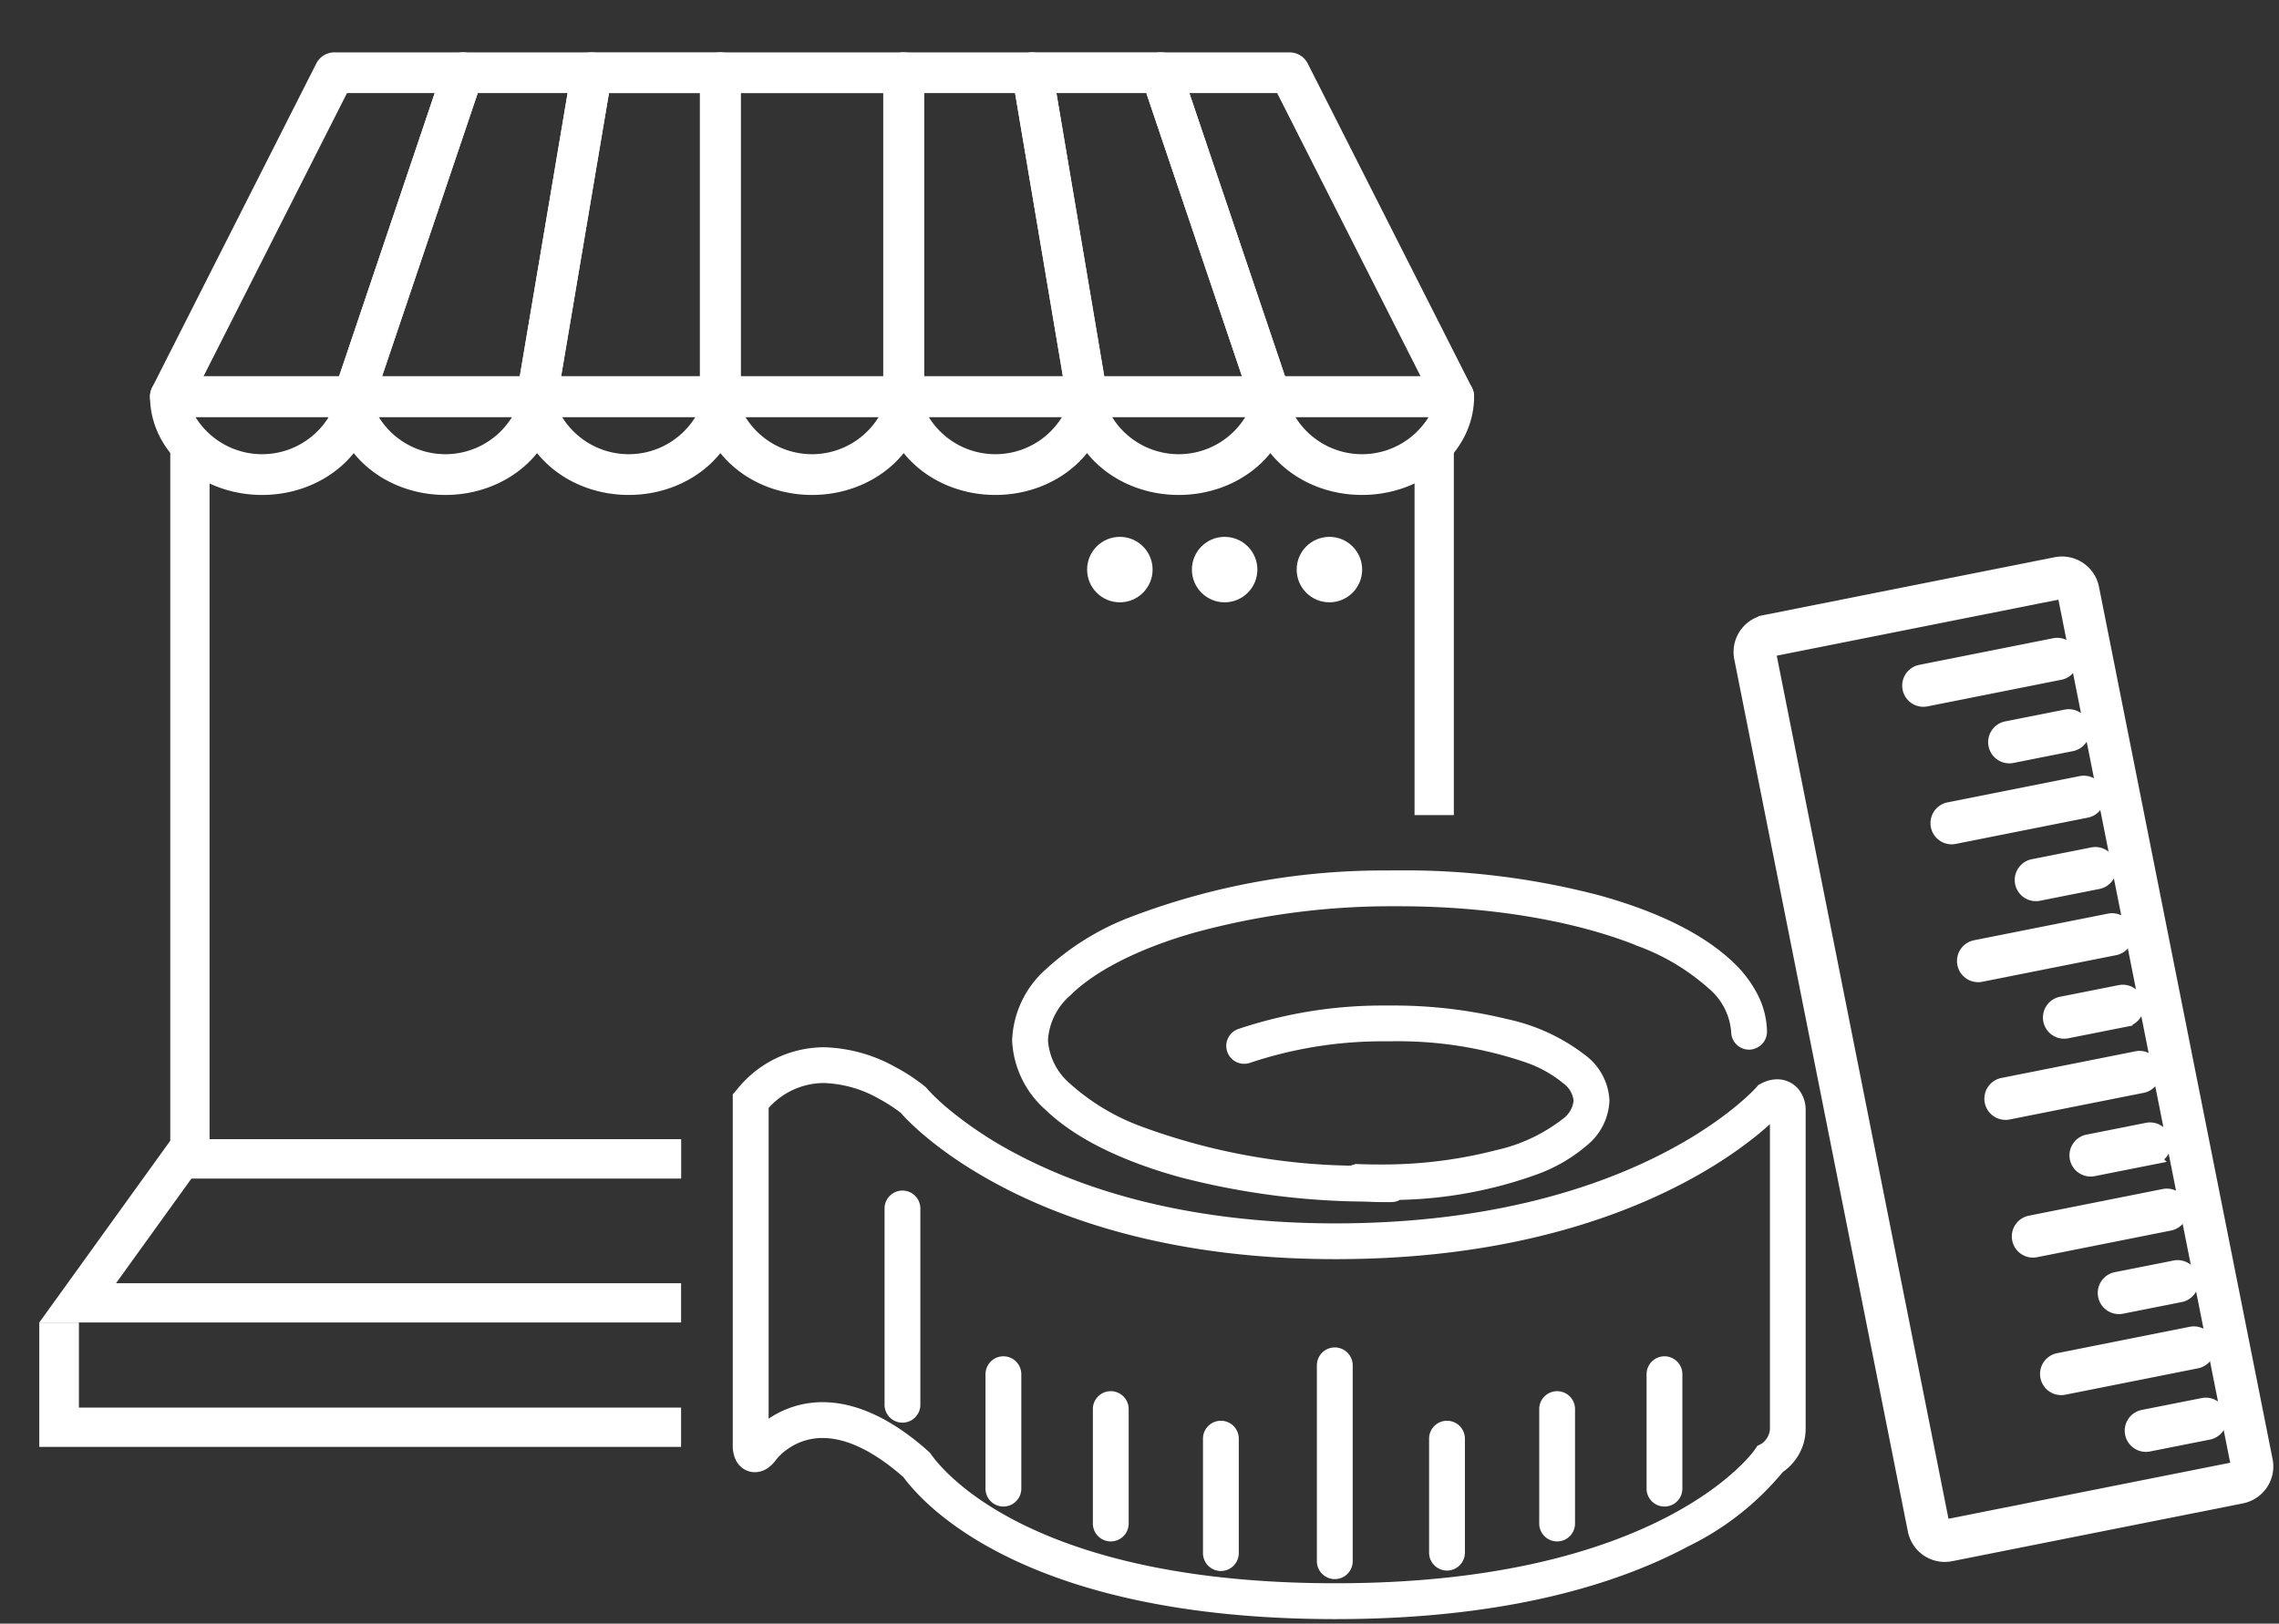
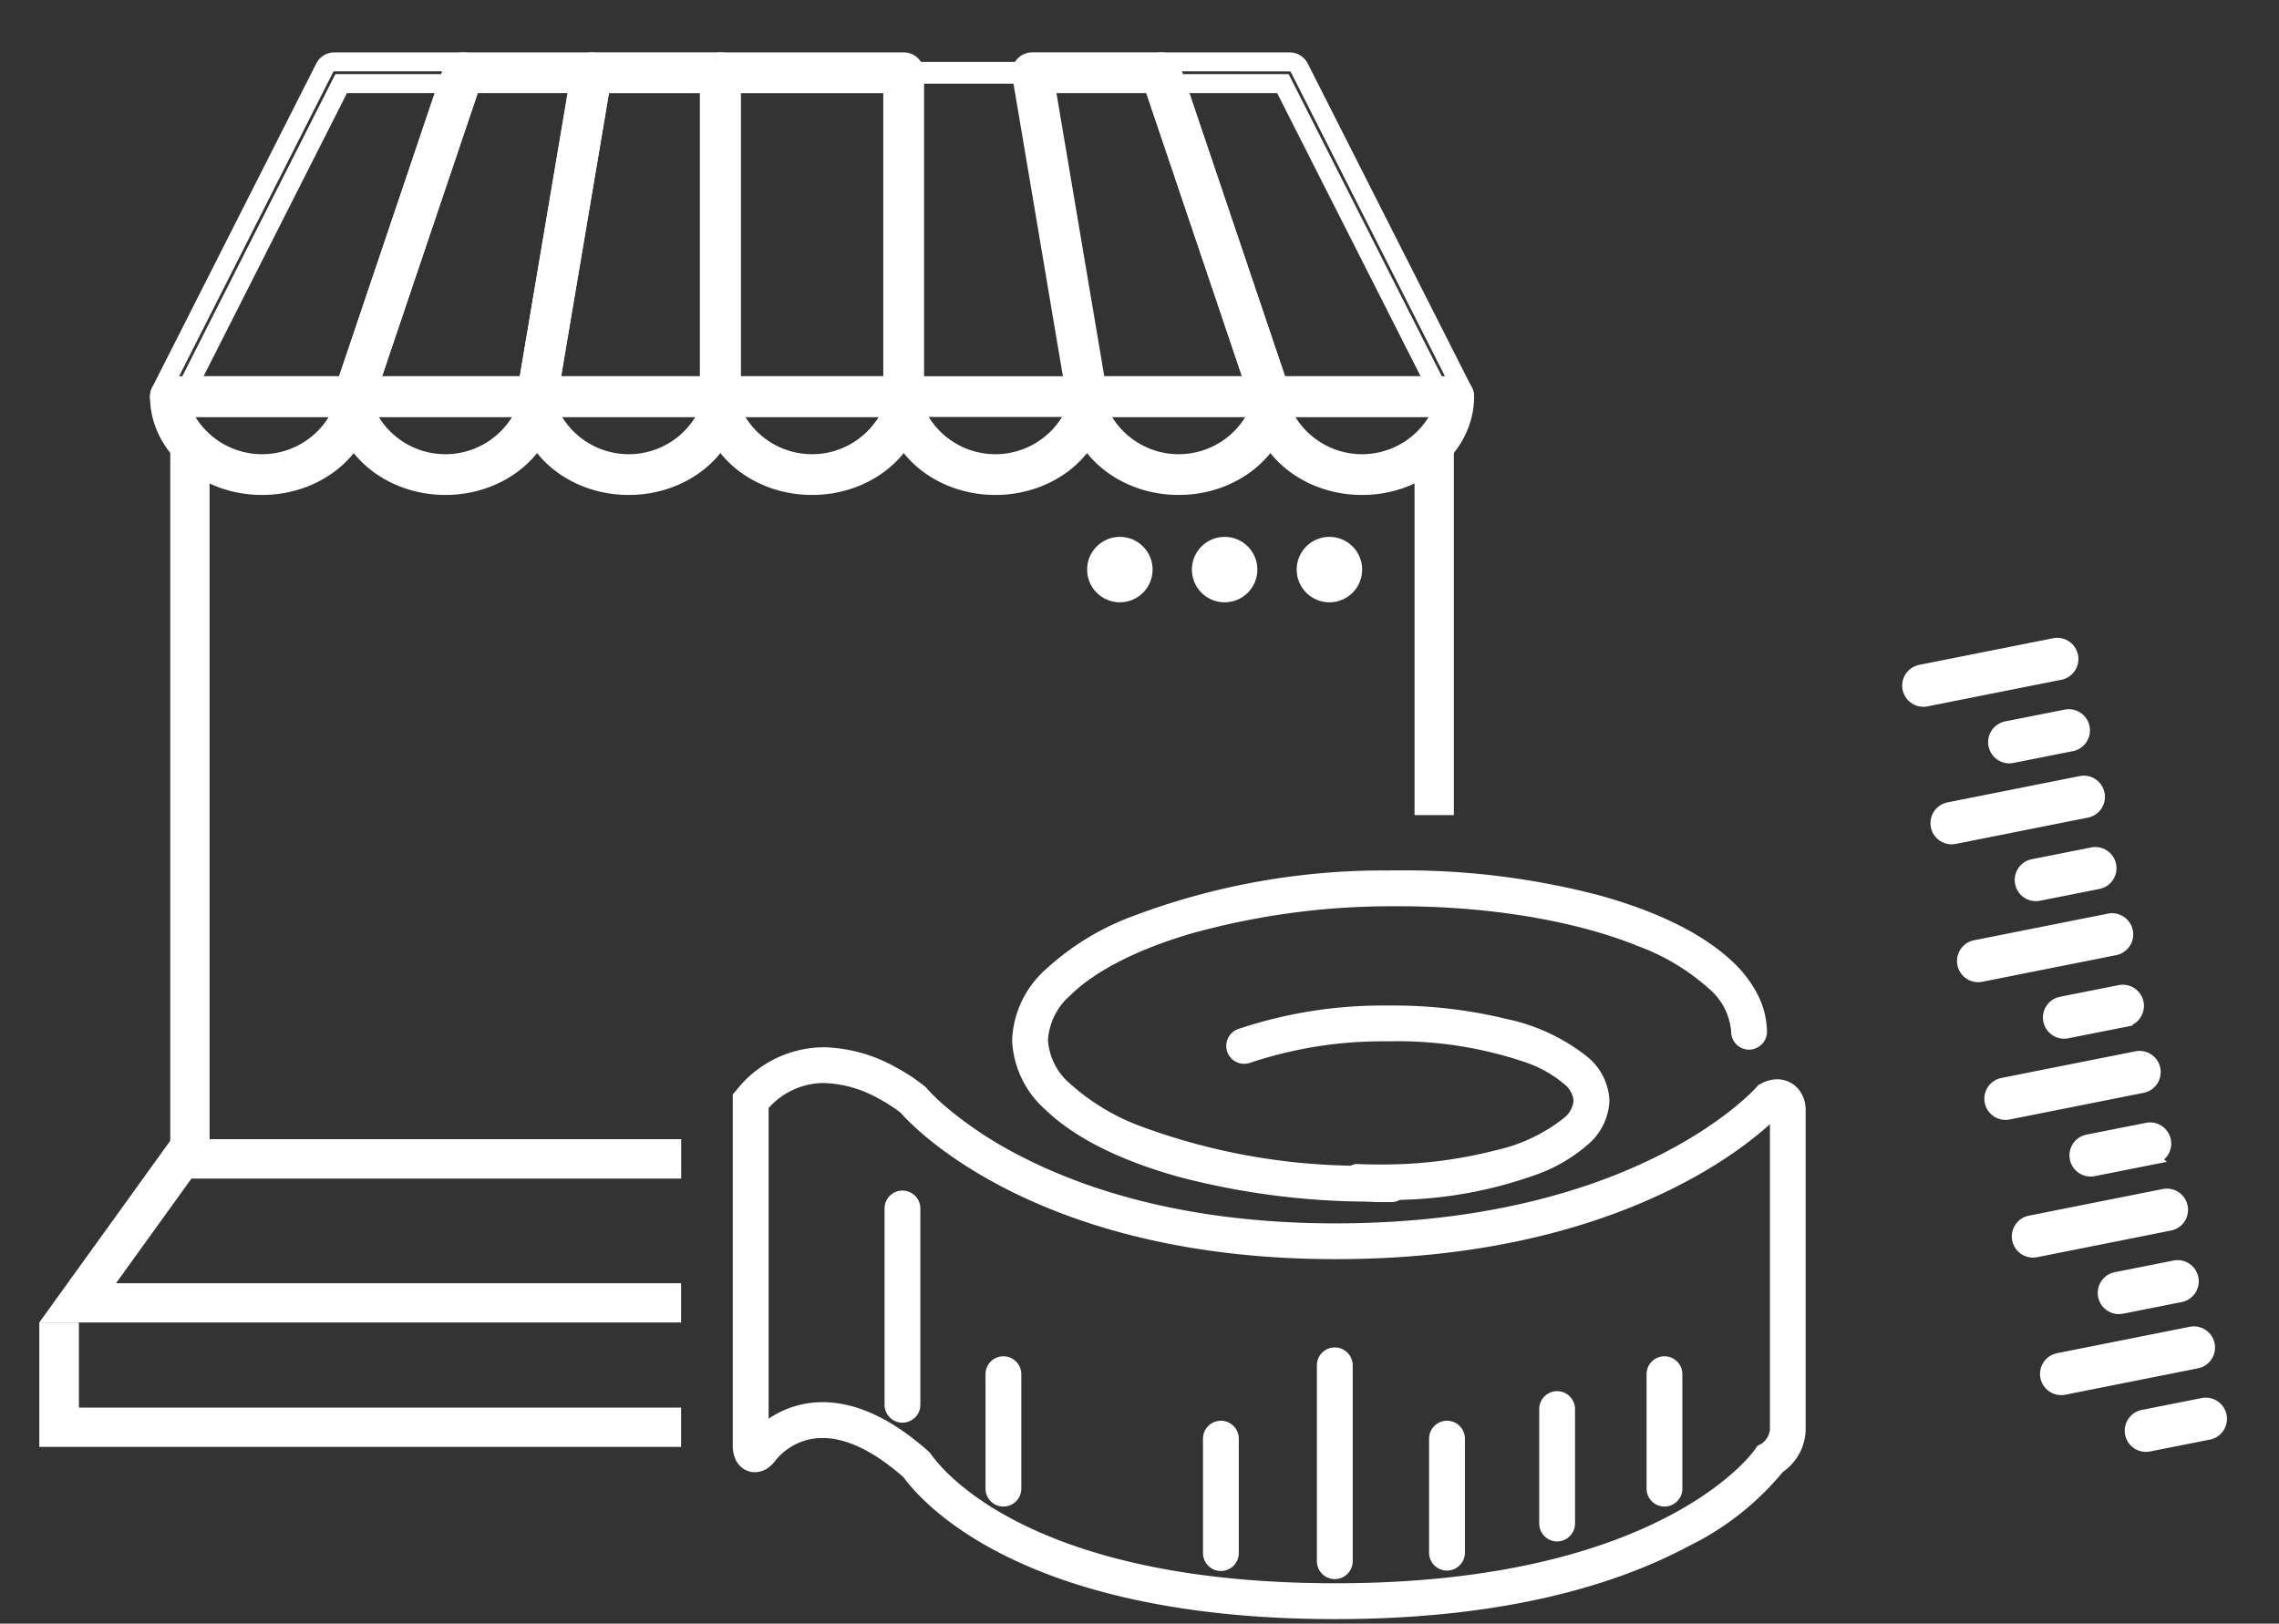
<svg xmlns="http://www.w3.org/2000/svg" width="174" height="124" viewBox="0 0 174 124">
  <rect x="0" y="0" width="174" height="124" fill="#333333" stroke="none" />
  <defs>
    <clipPath id="clip-path">
      <path id="패스_15214" data-name="패스 15214" d="M0,0H126l-8.4,60.25H103.75L52,79.75V112H0Z" transform="translate(1153 795)" fill="#fff" opacity="0" />
    </clipPath>
  </defs>
  <g id="fit_icon" transform="translate(-914 -679)">
    <g id="마스크_그룹_118" data-name="마스크 그룹 118" transform="translate(-239 -114)" clip-path="url(#clip-path)">
      <g id="그룹_5296" data-name="그룹 5296">
        <path id="빼기_12" data-name="빼기 12" d="M-1886,11970h-98v-56h3v53h92v-53h3v56Z" transform="translate(3150 -11087)" fill="#fff" />
        <path id="패스_6859" data-name="패스 6859" d="M1.622,3l-5.763,8H102.141L96.378,3H1.622M.085,0H97.915L108,14H-10Z" transform="translate(1166 880)" fill="#fff" />
        <path id="패스_6859-2" data-name="패스 6859" d="M569.764,193.25H457.815v-6.5H454.79v9.5h118v-9.5h-3.026Z" transform="translate(701.21 707.25)" fill="#fff" />
        <circle id="타원_360" data-name="타원 360" cx="2.5" cy="2.5" r="2.5" transform="translate(1236 834)" fill="#fff" />
        <circle id="타원_361" data-name="타원 361" cx="2.5" cy="2.5" r="2.5" transform="translate(1244 834)" fill="#fff" />
        <circle id="타원_362" data-name="타원 362" cx="2.5" cy="2.5" r="2.5" transform="translate(1252 834)" fill="#fff" />
      </g>
      <g id="그룹_11976" data-name="그룹 11976" transform="translate(-1205.138 584.975)">
        <path id="패스_6860" data-name="패스 6860" d="M3066.472,239.173h-14a.832.832,0,0,1-.832-.832V213.607a.832.832,0,0,1,.832-.832h14a.832.832,0,0,1,.832.832v24.734A.832.832,0,0,1,3066.472,239.173Zm-13.164-1.664h12.332v-23.07h-12.332Z" transform="translate(-639.337 -0.026)" fill="#fff" />
        <path id="패스_6861_-_윤곽선" data-name="패스 6861 - 윤곽선" d="M3066.446,239.871h-14a1.558,1.558,0,0,1-1.556-1.556V213.581a1.558,1.558,0,0,1,1.556-1.556h14a1.558,1.558,0,0,1,1.556,1.556v24.734A1.558,1.558,0,0,1,3066.446,239.871Zm-14-26.4a.109.109,0,0,0-.108.108v24.734a.109.109,0,0,0,.108.108h14a.109.109,0,0,0,.108-.108V213.581a.109.109,0,0,0-.108-.108Zm13.888,24.734h-13.779V213.689h13.779Zm-12.332-1.447h10.885V215.136h-10.885Z" transform="translate(-639.311)" fill="#fff" />
        <path id="패스_6861" data-name="패스 6861" d="M2612.272,239.173h-14a.832.832,0,0,1-.788-1.1l8.351-24.734a.832.832,0,0,1,.788-.566h9.821a.831.831,0,0,1,.821.971l-4.175,24.734A.832.832,0,0,1,2612.272,239.173Zm-12.837-1.664h12.134l3.895-23.07h-8.24Z" transform="translate(-213.13 -0.026)" fill="#fff" />
        <path id="패스_6862_-_윤곽선" data-name="패스 6862 - 윤곽선" d="M2612.246,239.871h-14a1.556,1.556,0,0,1-1.473-2.054l8.35-24.734a1.555,1.555,0,0,1,1.474-1.058h9.821a1.555,1.555,0,0,1,1.534,1.815l-4.175,24.734A1.551,1.551,0,0,1,2612.246,239.871Zm-5.646-26.4a.108.108,0,0,0-.1.074l-8.35,24.734a.107.107,0,0,0,.014.1.109.109,0,0,0,.088.046h14a.108.108,0,0,0,.107-.09l4.175-24.734a.107.107,0,0,0-.024-.088.109.109,0,0,0-.083-.038Zm5.554,24.734H2598.4l8.278-24.518h9.615Zm-11.738-1.447h10.514l3.65-21.623h-6.864Z" transform="translate(-213.103)" fill="#fff" />
        <path id="패스_6862" data-name="패스 6862" d="M2839.372,239.173h-14a.831.831,0,0,1-.821-.971l4.175-24.734a.832.832,0,0,1,.821-.694h9.821a.832.832,0,0,1,.832.832v24.734A.832.832,0,0,1,2839.372,239.173Zm-13.012-1.664h12.18v-23.07h-8.286Z" transform="translate(-426.232 -0.026)" fill="#fff" />
        <path id="패스_6863_-_윤곽선" data-name="패스 6863 - 윤곽선" d="M2839.345,239.871h-14a1.555,1.555,0,0,1-1.534-1.815l4.175-24.734a1.551,1.551,0,0,1,1.534-1.3h9.821a1.558,1.558,0,0,1,1.556,1.556v24.734A1.558,1.558,0,0,1,2839.345,239.871Zm-9.821-26.4a.108.108,0,0,0-.107.09l-4.175,24.734a.108.108,0,0,0,.107.126h14a.108.108,0,0,0,.108-.108V213.581a.108.108,0,0,0-.108-.108Zm9.713,24.734h-13.76l4.139-24.518h9.621Zm-12.048-1.447h10.6V215.136h-6.95Z" transform="translate(-426.207)" fill="#fff" />
-         <path id="패스_6863" data-name="패스 6863" d="M2385.173,239.173h-14a.832.832,0,0,1-.742-1.208l12.526-24.734a.832.832,0,0,1,.742-.456h9.821a.832.832,0,0,1,.789,1.1l-8.351,24.734A.832.832,0,0,1,2385.173,239.173Zm-12.643-1.664h12.045l7.789-23.07h-8.151Z" transform="translate(-0.027 -0.026)" fill="#fff" />
        <path id="패스_6864_-_윤곽선" data-name="패스 6864 - 윤곽선" d="M2385.146,239.871h-14a1.556,1.556,0,0,1-1.388-2.258l12.526-24.735a1.548,1.548,0,0,1,1.388-.853h9.821a1.556,1.556,0,0,1,1.474,2.053l-8.351,24.734A1.554,1.554,0,0,1,2385.146,239.871Zm-1.47-26.4a.109.109,0,0,0-.1.059l-12.526,24.735a.106.106,0,0,0,0,.105.109.109,0,0,0,.092.052h14a.108.108,0,0,0,.1-.073l8.351-24.735a.108.108,0,0,0-.1-.143Zm1.392,24.734h-13.742l.532-1.051,11.884-23.467h9.6Zm-11.387-1.447h10.348l7.3-21.623h-6.7Z" transform="translate(0)" fill="#fff" />
        <path id="패스_6864" data-name="패스 6864" d="M3457.1,239.173h-14a.833.833,0,0,1-.821-.694l-4.175-24.734a.832.832,0,0,1,.82-.971h9.821a.831.831,0,0,1,.788.566l8.351,24.734a.831.831,0,0,1-.788,1.1Zm-13.293-1.664h12.134l-7.789-23.07h-8.24Z" transform="translate(-1001.97 -0.026)" fill="#fff" />
        <path id="패스_6865_-_윤곽선" data-name="패스 6865 - 윤곽선" d="M3457.073,239.871h-14a1.551,1.551,0,0,1-1.534-1.3l-4.175-24.734a1.556,1.556,0,0,1,1.534-1.815h9.821a1.554,1.554,0,0,1,1.474,1.058l8.351,24.734a1.556,1.556,0,0,1-1.474,2.053Zm-18.172-26.4a.108.108,0,0,0-.107.126l4.175,24.734a.108.108,0,0,0,.107.09h14a.109.109,0,0,0,.088-.046.107.107,0,0,0,.014-.1l-8.351-24.735a.108.108,0,0,0-.1-.074Zm18.021,24.734h-13.754l-4.139-24.518h9.615l.166.492Zm-12.53-1.447h10.514l-7.3-21.623h-6.864Z" transform="translate(-1001.944)" fill="#fff" />
        <path id="패스_6865" data-name="패스 6865" d="M3293.571,239.173h-14a.832.832,0,0,1-.832-.832V213.607a.832.832,0,0,1,.832-.832h9.821a.832.832,0,0,1,.821.694l4.175,24.734a.832.832,0,0,1-.821.971Zm-13.164-1.664h12.18l-3.895-23.07h-8.286Z" transform="translate(-852.439 -0.026)" fill="#fff" />
-         <path id="패스_6866_-_윤곽선" data-name="패스 6866 - 윤곽선" d="M3293.545,239.871h-14a1.558,1.558,0,0,1-1.556-1.556V213.581a1.558,1.558,0,0,1,1.556-1.556h9.821a1.552,1.552,0,0,1,1.534,1.3l4.175,24.734a1.556,1.556,0,0,1-1.534,1.815Zm-14-26.4a.109.109,0,0,0-.109.108v24.734a.109.109,0,0,0,.109.108h14a.109.109,0,0,0,.107-.126l-4.175-24.734a.108.108,0,0,0-.107-.09Zm13.868,24.734h-13.76V213.689h9.621l.1.6Zm-12.313-1.447h10.6l-3.65-21.623h-6.95Z" transform="translate(-852.413)" fill="#fff" />
-         <path id="패스_6866" data-name="패스 6866" d="M3620.625,239.173h-14a.832.832,0,0,1-.788-.566l-8.351-24.734a.832.832,0,0,1,.788-1.1h9.821a.832.832,0,0,1,.742.456l12.526,24.734a.832.832,0,0,1-.742,1.208Zm-13.4-1.664h12.045l-11.683-23.07h-8.151Z" transform="translate(-1151.5 -0.026)" fill="#fff" />
        <path id="패스_6867_-_윤곽선" data-name="패스 6867 - 윤곽선" d="M3620.6,239.871h-14a1.554,1.554,0,0,1-1.474-1.058l-8.351-24.734a1.556,1.556,0,0,1,1.474-2.053h9.821a1.548,1.548,0,0,1,1.388.853l12.526,24.734a1.555,1.555,0,0,1-1.388,2.259Zm-22.347-26.4a.108.108,0,0,0-.1.144l8.351,24.734a.108.108,0,0,0,.1.074h14a.108.108,0,0,0,.093-.052.107.107,0,0,0,0-.1l-12.527-24.735a.109.109,0,0,0-.1-.059Zm22.171,24.734H3606.68l-.167-.492-8.111-24.026h9.6Zm-12.7-1.447h10.348l-10.95-21.623h-6.7Z" transform="translate(-1151.474)" fill="#fff" />
        <path id="패스_6867" data-name="패스 6867" d="M3059.474,621.723c-4.318,0-7.83-3.044-7.83-6.787a.832.832,0,0,1,.832-.832h14a.832.832,0,0,1,.832.832C3067.3,618.678,3063.792,621.723,3059.474,621.723Zm-6.085-5.955c.48,2.43,3.026,4.291,6.085,4.291s5.605-1.86,6.085-4.291Z" transform="translate(-639.337 -376.621)" fill="#fff" />
        <path id="패스_6868_-_윤곽선" data-name="패스 6868 - 윤곽선" d="M3059.448,622.42c-4.716,0-8.554-3.369-8.554-7.51a1.558,1.558,0,0,1,1.556-1.556h14A1.558,1.558,0,0,1,3068,614.91C3068,619.051,3064.165,622.42,3059.448,622.42Zm-7-7.619a.109.109,0,0,0-.108.108c0,3.343,3.188,6.063,7.106,6.063s7.107-2.72,7.107-6.063a.109.109,0,0,0-.108-.108Zm7,5.955a7.676,7.676,0,0,1-4.429-1.368,5.713,5.713,0,0,1-2.365-3.506l-.171-.864h13.931l-.17.864a5.715,5.715,0,0,1-2.366,3.506A7.676,7.676,0,0,1,3059.448,620.756Zm-5.088-4.291a5.974,5.974,0,0,0,10.176,0Z" transform="translate(-639.311 -376.595)" fill="#fff" />
        <path id="패스_6868" data-name="패스 6868" d="M3286.573,621.723c-4.318,0-7.83-3.044-7.83-6.787a.832.832,0,0,1,.832-.832h14a.832.832,0,0,1,.832.832C3294.4,618.678,3290.891,621.723,3286.573,621.723Zm-6.085-5.955c.48,2.43,3.026,4.291,6.085,4.291s5.6-1.86,6.085-4.291Z" transform="translate(-852.439 -376.621)" fill="#fff" />
        <path id="패스_6869_-_윤곽선" data-name="패스 6869 - 윤곽선" d="M3286.547,622.42c-4.717,0-8.554-3.369-8.554-7.51a1.558,1.558,0,0,1,1.556-1.556h14a1.558,1.558,0,0,1,1.556,1.556C3295.1,619.051,3291.263,622.42,3286.547,622.42Zm-7-7.619a.109.109,0,0,0-.109.108c0,3.343,3.188,6.063,7.107,6.063s7.106-2.72,7.106-6.063a.109.109,0,0,0-.109-.108Zm7,5.955a7.677,7.677,0,0,1-4.43-1.368,5.716,5.716,0,0,1-2.365-3.506l-.171-.864h13.931l-.171.864a5.714,5.714,0,0,1-2.365,3.506A7.678,7.678,0,0,1,3286.547,620.756Zm-5.088-4.291a5.974,5.974,0,0,0,10.176,0Z" transform="translate(-852.413 -376.595)" fill="#fff" />
        <path id="패스_6869" data-name="패스 6869" d="M3513.673,621.723c-4.318,0-7.831-3.044-7.831-6.787a.832.832,0,0,1,.832-.832h14a.832.832,0,0,1,.832.832C3521.5,618.678,3517.991,621.723,3513.673,621.723Zm-6.085-5.955c.48,2.43,3.026,4.291,6.085,4.291s5.6-1.86,6.085-4.291Z" transform="translate(-1065.543 -376.621)" fill="#fff" />
        <path id="패스_6870_-_윤곽선" data-name="패스 6870 - 윤곽선" d="M3513.647,622.42c-4.717,0-8.554-3.369-8.554-7.51a1.558,1.558,0,0,1,1.556-1.556h14a1.558,1.558,0,0,1,1.556,1.556C3522.2,619.051,3518.364,622.42,3513.647,622.42Zm-7-7.619a.108.108,0,0,0-.108.108c0,3.343,3.188,6.063,7.107,6.063s7.106-2.72,7.106-6.063a.108.108,0,0,0-.108-.108Zm7,5.955a7.677,7.677,0,0,1-4.43-1.368,5.715,5.715,0,0,1-2.365-3.506l-.17-.864h13.931l-.17.864a5.715,5.715,0,0,1-2.365,3.506A7.676,7.676,0,0,1,3513.647,620.756Zm-5.088-4.291a5.974,5.974,0,0,0,10.176,0Z" transform="translate(-1065.516 -376.595)" fill="#fff" />
        <path id="패스_6870" data-name="패스 6870" d="M3740.773,621.723c-4.317,0-7.83-3.044-7.83-6.787a.832.832,0,0,1,.832-.832h14a.832.832,0,0,1,.832.832C3748.6,618.678,3745.092,621.723,3740.773,621.723Zm-6.085-5.955c.48,2.43,3.026,4.291,6.085,4.291s5.6-1.86,6.085-4.291Z" transform="translate(-1278.647 -376.621)" fill="#fff" />
        <path id="패스_6871_-_윤곽선" data-name="패스 6871 - 윤곽선" d="M3740.747,622.42c-4.716,0-8.554-3.369-8.554-7.51a1.558,1.558,0,0,1,1.556-1.556h14a1.558,1.558,0,0,1,1.556,1.556C3749.3,619.051,3745.464,622.42,3740.747,622.42Zm-7-7.619a.108.108,0,0,0-.108.108c0,3.343,3.188,6.063,7.106,6.063s7.107-2.72,7.107-6.063a.108.108,0,0,0-.108-.108Zm7,5.955a7.677,7.677,0,0,1-4.43-1.368,5.716,5.716,0,0,1-2.365-3.506l-.17-.864h13.931l-.17.864a5.717,5.717,0,0,1-2.365,3.506A7.677,7.677,0,0,1,3740.747,620.756Zm-5.088-4.291a5.974,5.974,0,0,0,10.176,0Z" transform="translate(-1278.62 -376.595)" fill="#fff" />
        <path id="패스_6871" data-name="패스 6871" d="M2832.375,621.723c-4.317,0-7.83-3.044-7.83-6.787a.832.832,0,0,1,.832-.832h14a.832.832,0,0,1,.832.832C2840.205,618.678,2836.693,621.723,2832.375,621.723Zm-6.085-5.955c.48,2.43,3.026,4.291,6.085,4.291s5.605-1.86,6.085-4.291Z" transform="translate(-426.234 -376.621)" fill="#fff" />
        <path id="패스_6872_-_윤곽선" data-name="패스 6872 - 윤곽선" d="M2832.349,622.42c-4.716,0-8.554-3.369-8.554-7.51a1.557,1.557,0,0,1,1.556-1.556h14a1.558,1.558,0,0,1,1.556,1.556C2840.9,619.051,2837.065,622.42,2832.349,622.42Zm-7-7.619a.108.108,0,0,0-.108.108c0,3.343,3.188,6.063,7.106,6.063s7.107-2.72,7.107-6.063a.108.108,0,0,0-.108-.108Zm7,5.955a7.677,7.677,0,0,1-4.429-1.368,5.715,5.715,0,0,1-2.365-3.506l-.17-.864h13.931l-.17.864a5.715,5.715,0,0,1-2.365,3.506A7.677,7.677,0,0,1,2832.349,620.756Zm-5.088-4.291a5.974,5.974,0,0,0,10.176,0Z" transform="translate(-426.208 -376.595)" fill="#fff" />
        <path id="패스_6872" data-name="패스 6872" d="M2605.275,621.723c-4.318,0-7.831-3.044-7.831-6.787a.832.832,0,0,1,.832-.832h14a.832.832,0,0,1,.832.832C2613.1,618.678,2609.592,621.723,2605.275,621.723Zm-6.085-5.955c.48,2.43,3.026,4.291,6.085,4.291s5.6-1.86,6.085-4.291Z" transform="translate(-213.13 -376.621)" fill="#fff" />
        <path id="패스_6873_-_윤곽선" data-name="패스 6873 - 윤곽선" d="M2605.248,622.42c-4.717,0-8.554-3.369-8.554-7.51a1.558,1.558,0,0,1,1.556-1.556h14a1.557,1.557,0,0,1,1.556,1.556C2613.8,619.051,2609.965,622.42,2605.248,622.42Zm-7-7.619a.108.108,0,0,0-.108.108c0,3.343,3.188,6.063,7.107,6.063s7.106-2.72,7.106-6.063a.108.108,0,0,0-.108-.108Zm7,5.955a7.677,7.677,0,0,1-4.43-1.368,5.715,5.715,0,0,1-2.365-3.506l-.17-.864h13.931l-.17.864a5.716,5.716,0,0,1-2.365,3.506A7.678,7.678,0,0,1,2605.248,620.756Zm-5.088-4.291a5.974,5.974,0,0,0,10.176,0Z" transform="translate(-213.104 -376.595)" fill="#fff" />
        <path id="패스_6873" data-name="패스 6873" d="M2378.175,621.723c-4.318,0-7.83-3.044-7.83-6.787a.832.832,0,0,1,.832-.832h14a.832.832,0,0,1,.832.832C2386,618.678,2382.492,621.723,2378.175,621.723Zm-6.085-5.955c.48,2.43,3.026,4.291,6.085,4.291s5.605-1.86,6.085-4.291Z" transform="translate(-0.027 -376.621)" fill="#fff" />
        <path id="패스_6874_-_윤곽선" data-name="패스 6874 - 윤곽선" d="M2378.148,622.42c-4.717,0-8.554-3.369-8.554-7.51a1.557,1.557,0,0,1,1.555-1.556h14a1.558,1.558,0,0,1,1.556,1.556C2386.7,619.051,2382.865,622.42,2378.148,622.42Zm-7-7.619a.108.108,0,0,0-.108.108c0,3.343,3.188,6.063,7.107,6.063s7.106-2.72,7.106-6.063a.108.108,0,0,0-.108-.108Zm7,5.955a7.677,7.677,0,0,1-4.43-1.368,5.715,5.715,0,0,1-2.365-3.506l-.171-.864h13.931l-.171.864a5.714,5.714,0,0,1-2.365,3.506A7.678,7.678,0,0,1,2378.148,620.756Zm-5.088-4.291a5.974,5.974,0,0,0,10.176,0Z" transform="translate(0 -376.595)" fill="#fff" />
      </g>
    </g>
    <g id="그룹_11977" data-name="그룹 11977" transform="translate(674.788 616.411)">
      <g id="그룹_11979" data-name="그룹 11979">
        <path id="패스_15191" data-name="패스 15191" d="M353.28,122.354a58.343,58.343,0,0,0-15.228-1.894c-.287,0-.574,0-.861.006a53.935,53.935,0,0,0-19.743,3.618,19.852,19.852,0,0,0-6.194,3.878,7.364,7.364,0,0,0-2.474,5.2v.075a7.251,7.251,0,0,0,2.474,5.079c2.257,2.174,5.784,3.873,10.157,5.084a57.459,57.459,0,0,0,13.942,1.854c.432.008.849.038,1.284.038.286,0,.574,0,.861,0a1.127,1.127,0,0,0,.427-.091c.041-.019.073-.053.113-.075a32.588,32.588,0,0,0,10.53-1.954,12.032,12.032,0,0,0,3.714-2.179,4.381,4.381,0,0,0,1.6-3.189v-.045a4.331,4.331,0,0,0-1.592-3.117,14.493,14.493,0,0,0-6.028-2.832,36.231,36.231,0,0,0-8.857-1.029c-.18,0-.361,0-.542,0a34.3,34.3,0,0,0-11,1.783,1.117,1.117,0,1,0,.764,2.1,32.131,32.131,0,0,1,10.262-1.651c.172,0,.343,0,.514,0a30.462,30.462,0,0,1,10.449,1.634,9.461,9.461,0,0,1,2.937,1.649,2.126,2.126,0,0,1,.857,1.492v.014a2.2,2.2,0,0,1-.873,1.547,13.066,13.066,0,0,1-5.234,2.471,34.78,34.78,0,0,1-8.525,1.1c-.175,0-.351,0-.526,0q-.778,0-1.535-.029a1.067,1.067,0,0,0-.52.121,48.7,48.7,0,0,1-16.251-3.055,17.015,17.015,0,0,1-5.371-3.248,5.037,5.037,0,0,1-1.795-3.506l0-.045a5.171,5.171,0,0,1,1.809-3.608c1.852-1.839,5.169-3.562,9.413-4.787a57.168,57.168,0,0,1,14.982-2.064c.279,0,.558,0,.834,0,7.261,0,13.811,1.2,18.457,3.1a17.041,17.041,0,0,1,5.373,3.246,5.035,5.035,0,0,1,1.793,3.506,1.119,1.119,0,0,0,1.131,1.1,1.091,1.091,0,0,0,.477-.124,1.106,1.106,0,0,0,.627-1.007,6.175,6.175,0,0,0-.708-2.752,8.826,8.826,0,0,0-1.766-2.331C361.178,125.263,357.652,123.564,353.28,122.354Z" transform="translate(7.959 8.852)" fill="#fff" stroke="#fff" stroke-width="0.5" />
        <path id="패스_15192" data-name="패스 15192" d="M308.622,143.723a1.117,1.117,0,0,0-1.117,1.117v8.707a1.117,1.117,0,1,0,2.233,0V144.84A1.117,1.117,0,0,0,308.622,143.723Z" transform="translate(7.2 22.698)" fill="#fff" stroke="#fff" stroke-width="0.5" />
-         <path id="패스_15193" data-name="패스 15193" d="M313.76,145.393a1.116,1.116,0,0,0-1.117,1.117v8.707a1.117,1.117,0,1,0,2.233,0V146.51A1.117,1.117,0,0,0,313.76,145.393Z" transform="translate(10.259 23.692)" fill="#fff" stroke="#fff" stroke-width="0.5" />
        <path id="패스_15194" data-name="패스 15194" d="M319.03,146.809a1.117,1.117,0,0,0-1.117,1.117v8.707a1.117,1.117,0,1,0,2.233,0v-8.707A1.116,1.116,0,0,0,319.03,146.809Z" transform="translate(13.396 24.535)" fill="#fff" stroke="#fff" stroke-width="0.5" />
        <path id="패스_15195" data-name="패스 15195" d="M340.261,143.723a1.117,1.117,0,0,0-1.117,1.117v8.707a1.117,1.117,0,1,0,2.233,0V144.84A1.118,1.118,0,0,0,340.261,143.723Z" transform="translate(26.033 22.698)" fill="#fff" stroke="#fff" stroke-width="0.5" />
        <path id="패스_15196" data-name="패스 15196" d="M335.123,145.393a1.116,1.116,0,0,0-1.117,1.117v8.707a1.117,1.117,0,1,0,2.233,0V146.51A1.116,1.116,0,0,0,335.123,145.393Z" transform="translate(22.975 23.692)" fill="#fff" stroke="#fff" stroke-width="0.5" />
        <path id="패스_15197" data-name="패스 15197" d="M329.852,146.809a1.117,1.117,0,0,0-1.117,1.117v8.707a1.117,1.117,0,0,0,2.235,0v-8.707A1.117,1.117,0,0,0,329.852,146.809Z" transform="translate(19.837 24.535)" fill="#fff" stroke="#fff" stroke-width="0.5" />
        <path id="패스_15198" data-name="패스 15198" d="M324.481,143.3a1.117,1.117,0,0,0-1.117,1.117v14.958a1.117,1.117,0,0,0,2.235,0V144.415A1.117,1.117,0,0,0,324.481,143.3Z" transform="translate(16.641 22.445)" fill="#fff" stroke="#fff" stroke-width="0.5" />
        <path id="패스_15199" data-name="패스 15199" d="M303.79,135.789a1.116,1.116,0,0,0-1.117,1.117v14.957a1.117,1.117,0,1,0,2.233,0V136.906A1.116,1.116,0,0,0,303.79,135.789Z" transform="translate(4.324 17.976)" fill="#fff" stroke="#fff" stroke-width="0.5" />
        <path id="패스_15200" data-name="패스 15200" d="M374.9,131.375a2.374,2.374,0,0,0-1.094.287l-.188.1-.136.16c-.155.153-9.294,10.447-32.3,10.457-11.494,0-19.358-2.648-24.348-5.261a30.173,30.173,0,0,1-5.413-3.57c-.571-.482-.984-.879-1.249-1.149l-.29-.308-.064-.072-.01-.013h0l-.065-.078-.077-.065a13.99,13.99,0,0,0-2.235-1.466,11.52,11.52,0,0,0-5.314-1.468,8.28,8.28,0,0,0-6.44,3.128l-.27.314v26.695a2.335,2.335,0,0,0,.195,1,1.472,1.472,0,0,0,.437.546,1.338,1.338,0,0,0,.806.27,1.527,1.527,0,0,0,.93-.335,2.652,2.652,0,0,0,.515-.549h0a4.549,4.549,0,0,1,1.034-.92,4.816,4.816,0,0,1,2.694-.807c1.5,0,3.6.643,6.351,3.064.836,1.136,3.154,3.765,8.077,6.138,5.092,2.458,12.937,4.629,24.736,4.629,13.116,0,21.6-2.739,26.821-5.535a21.379,21.379,0,0,0,7.151-5.631,3.872,3.872,0,0,0,1.1-1.147,3.728,3.728,0,0,0,.568-1.894v-24.4a2.235,2.235,0,0,0-.483-1.447A1.862,1.862,0,0,0,374.9,131.375Zm-1.093,27.811-.255.132-.155.233c-.029.038-1.791,2.6-6.682,5.165s-12.926,5.148-25.535,5.148c-11.527,0-19.02-2.115-23.766-4.406s-6.759-4.759-7.324-5.55l-.073-.1-.092-.085c-3.045-2.72-5.717-3.69-7.908-3.688a7.065,7.065,0,0,0-4.1,1.3c-.1.073-.18.142-.271.215V133.224a5.919,5.919,0,0,1,4.475-2.064,9.314,9.314,0,0,1,4.261,1.2,13.154,13.154,0,0,1,1.37.844c.163.115.286.209.368.271l.043.035c.766.9,10.179,11.108,33.021,11.1,20.912.008,31.021-8.322,33.411-10.634v23.916a1.747,1.747,0,0,1-.783,1.294Z" transform="translate(0 13.891)" fill="#fff" stroke="#fff" stroke-width="0.5" />
      </g>
      <g id="그룹_11978" data-name="그룹 11978">
-         <path id="패스_15201" data-name="패스 15201" d="M383.628,174.119,370.373,107.5a2.38,2.38,0,0,0-2.329-1.911,2.412,2.412,0,0,0-.464.046l-22.207,4.417a2.378,2.378,0,0,0-1.909,2.331,2.346,2.346,0,0,0,.045.459l13.255,66.622a2.378,2.378,0,0,0,2.329,1.911,2.3,2.3,0,0,0,.464-.046l22.206-4.417a2.379,2.379,0,0,0,1.911-2.331A2.414,2.414,0,0,0,383.628,174.119Zm-2.189.463-.115.14-22.206,4.417-.027,0-.139-.116L345.7,112.409l0-.026.115-.14,22.207-4.417.027,0,.139.115,13.255,66.618Z" transform="translate(28.604)" fill="#fff" stroke="#fff" stroke-width="1" />
        <path id="패스_15202" data-name="패스 15202" d="M352.452,111.53a1.117,1.117,0,1,0,.437,2.19l10.16-2.021a1.117,1.117,0,1,0-.437-2.19Z" transform="translate(33.42 2.32)" fill="#fff" stroke="#fff" stroke-width="1" />
        <path id="패스_15203" data-name="패스 15203" d="M353.765,118.122a1.117,1.117,0,0,0,.435,2.19l10.157-2.021a1.117,1.117,0,0,0-.436-2.19Z" transform="translate(34.201 6.244)" fill="#fff" stroke="#fff" stroke-width="1" />
        <path id="패스_15204" data-name="패스 15204" d="M355.075,124.714a1.117,1.117,0,1,0,.437,2.19l10.16-2.021a1.117,1.117,0,1,0-.437-2.19Z" transform="translate(34.981 10.168)" fill="#fff" stroke="#fff" stroke-width="1" />
        <path id="패스_15205" data-name="패스 15205" d="M356.387,131.306a1.117,1.117,0,1,0,.436,2.19l10.16-2.021a1.117,1.117,0,1,0-.435-2.19Z" transform="translate(35.762 14.092)" fill="#fff" stroke="#fff" stroke-width="1" />
        <path id="패스_15206" data-name="패스 15206" d="M357.7,137.9a1.117,1.117,0,1,0,.437,2.19l10.16-2.023a1.117,1.117,0,1,0-.437-2.19Z" transform="translate(36.542 18.016)" fill="#fff" stroke="#fff" stroke-width="1" />
        <path id="패스_15207" data-name="패스 15207" d="M359.011,144.492a1.117,1.117,0,0,0,.436,2.19l10.158-2.021a1.117,1.117,0,0,0-.435-2.192Z" transform="translate(37.323 21.939)" fill="#fff" stroke="#fff" stroke-width="1" />
        <path id="패스_15208" data-name="패스 15208" d="M356.528,113.826a1.118,1.118,0,0,0,.437,2.192l4.535-.9a1.117,1.117,0,1,0-.436-2.19Z" transform="translate(35.847 4.353)" fill="#fff" stroke="#fff" stroke-width="1" />
        <path id="패스_15209" data-name="패스 15209" d="M357.84,120.417a1.117,1.117,0,1,0,.436,2.19l4.535-.9a1.117,1.117,0,0,0-.436-2.19Z" transform="translate(36.627 8.276)" fill="#fff" stroke="#fff" stroke-width="1" />
        <path id="패스_15210" data-name="패스 15210" d="M359.151,127.01a1.117,1.117,0,0,0,.437,2.19l4.537-.9a1.117,1.117,0,0,0-.437-2.19Z" transform="translate(37.407 12.2)" fill="#fff" stroke="#fff" stroke-width="1" />
        <path id="패스_15211" data-name="패스 15211" d="M360.462,133.6a1.117,1.117,0,1,0,.435,2.19l4.537-.9A1.117,1.117,0,0,0,365,132.7Z" transform="translate(38.188 16.124)" fill="#fff" stroke="#fff" stroke-width="1" />
        <path id="패스_15212" data-name="패스 15212" d="M361.774,140.195a1.117,1.117,0,0,0,.437,2.19l4.537-.9a1.117,1.117,0,0,0-.437-2.19Z" transform="translate(38.969 20.048)" fill="#fff" stroke="#fff" stroke-width="1" />
        <path id="패스_15213" data-name="패스 15213" d="M363.085,146.785a1.117,1.117,0,0,0,.435,2.192l4.538-.9a1.117,1.117,0,1,0-.436-2.19Z" transform="translate(39.749 23.972)" fill="#fff" stroke="#fff" stroke-width="1" />
      </g>
    </g>
    <rect id="area" width="174" height="124" transform="translate(914 679)" fill="red" opacity="0" />
  </g>
</svg>